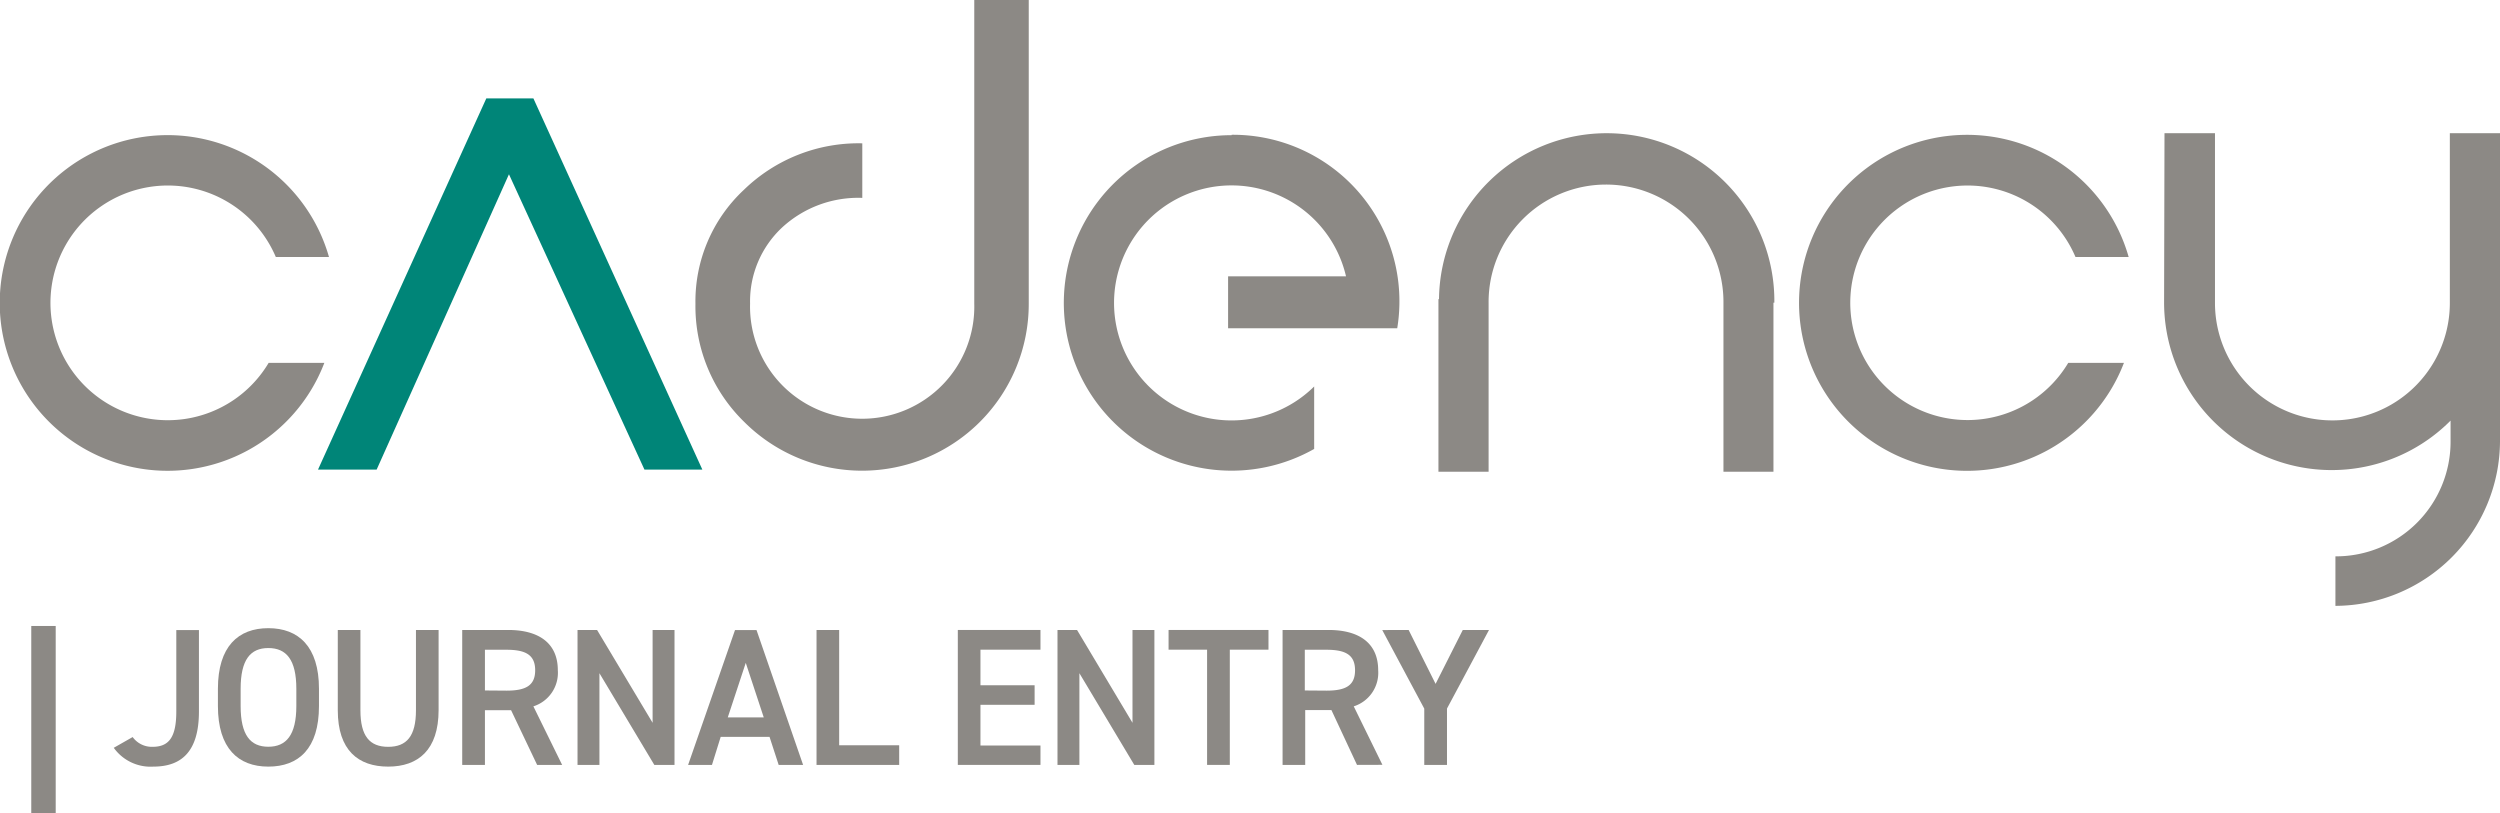
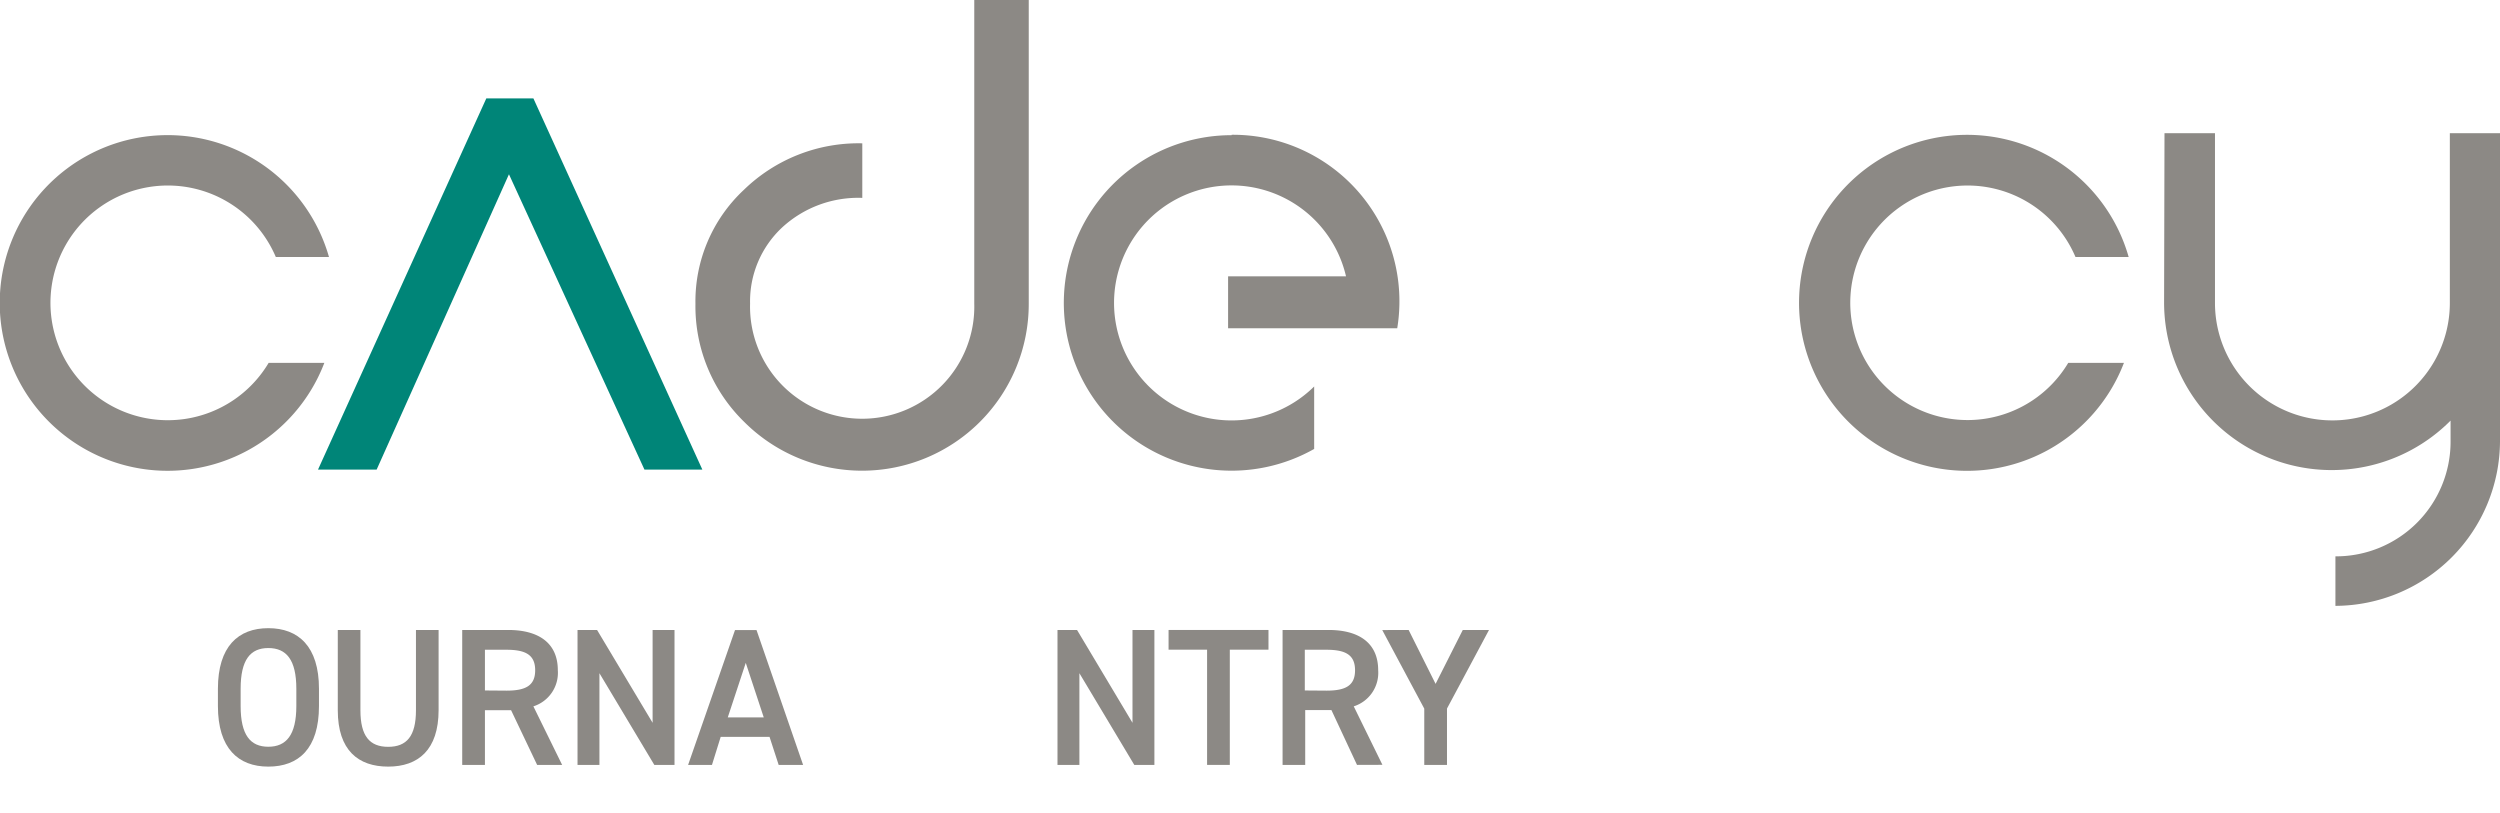
<svg xmlns="http://www.w3.org/2000/svg" id="Layer_1" data-name="Layer 1" viewBox="0 0 307 99.87">
  <defs>
    <style>.cls-1{fill:#8c8985;}.cls-2{fill:#008578;}</style>
  </defs>
  <title>Cadency Journal Entry RGB colors</title>
  <path class="cls-1" d="M177.74,56.67A20.6,20.6,0,1,0,187.88,95.2V87.53A14.43,14.43,0,1,1,191.79,74H177.31v6.38l20.77,0a20.45,20.45,0,0,0-20.34-23.76" transform="translate(-26.5 -40.07)" />
  <path class="cls-1" d="M117.9,91.89a19.84,19.84,0,0,1-6-14.5,18.74,18.74,0,0,1,5.94-14,20.2,20.2,0,0,1,14.55-5.72v6.7A13.79,13.79,0,0,0,122.55,68a12.4,12.4,0,0,0-3.94,9.35,13.77,13.77,0,1,0,27.53,0V40.07h6.69V77.39a20.47,20.47,0,0,1-34.93,14.5" transform="translate(-26.5 -40.07)" />
  <path class="cls-1" d="M280.48,84.63a14.4,14.4,0,1,1,.89-13h6.53a20.63,20.63,0,1,0-.58,13Z" transform="translate(-26.5 -40.07)" />
  <path class="cls-1" d="M59.49,84.63a14.41,14.41,0,1,1,.88-13H66.9a20.61,20.61,0,1,0-.57,13Z" transform="translate(-26.5 -40.07)" />
-   <path class="cls-1" d="M244.39,77.24a20.59,20.59,0,0,0-41.18-.44h-.07V98h6.16l0-20.7h0v-.06a14.42,14.42,0,0,1,28.84-.17V98h6.14s0-20.41,0-20.76" transform="translate(-26.5 -40.07)" />
  <path class="cls-1" d="M327.34,56.43l0,20.7h0v.06a14.42,14.42,0,0,1-28.84.17V56.43H292.3s-.05,20.41-.05,20.76a20.58,20.58,0,0,0,35.18,14.53v2.53a14.08,14.08,0,0,1-14.14,14.14v6.08A20.3,20.3,0,0,0,333.5,94.25V56.43Z" transform="translate(-26.5 -40.07)" />
  <polygon class="cls-2" points="40.62 56.66 60.38 13.09 64.84 13.09 84.68 56.66 79.79 56.66 62.52 18.96 45.6 56.66 40.62 56.66" />
  <path class="cls-2" d="M112.75,97.74h-7.11L89,61.47,72.75,97.74h-7.2L86.22,52.15H92Z" transform="translate(-26.5 -40.07)" />
-   <path class="cls-1" d="M33.34,116.94v23h-3v-23Z" transform="translate(-26.5 -40.07)" />
-   <path class="cls-1" d="M42.79,130.58a2.91,2.91,0,0,0,2.43,1.2c1.94,0,2.93-1.05,2.93-4.34v-10h2.78v10c0,4.89-2.11,6.77-5.59,6.77a5.56,5.56,0,0,1-4.87-2.31Z" transform="translate(-26.5 -40.07)" />
  <path class="cls-1" d="M59.45,134.21c-3.69,0-6.19-2.24-6.19-7.44v-2.12c0-5.2,2.5-7.44,6.19-7.44s6.22,2.24,6.22,7.44v2.12C65.67,132,63.17,134.21,59.45,134.21Zm-3.4-7.44c0,3.57,1.2,5,3.4,5s3.44-1.44,3.44-5v-2.12c0-3.57-1.23-5-3.44-5s-3.4,1.44-3.4,5Z" transform="translate(-26.5 -40.07)" />
  <path class="cls-1" d="M80.36,117.43v9.84c0,4.9-2.52,6.94-6.19,6.94s-6.19-2-6.19-6.92v-9.86h2.78v9.86c0,3.17,1.13,4.49,3.41,4.49s3.41-1.32,3.41-4.49v-9.86Z" transform="translate(-26.5 -40.07)" />
  <path class="cls-1" d="M92.46,134l-3.2-6.72H86.05V134H83.26V117.43H88.9c3.82,0,6.1,1.66,6.1,4.94a4.32,4.32,0,0,1-3,4.44L95.53,134Zm-3.75-9.12c2.35,0,3.51-.62,3.51-2.5s-1.16-2.52-3.51-2.52H86.05v5Z" transform="translate(-26.5 -40.07)" />
  <path class="cls-1" d="M109.33,117.43V134h-2.48l-6.74-11.26V134H97.42V117.43h2.4l6.82,11.4v-11.4Z" transform="translate(-26.5 -40.07)" />
  <path class="cls-1" d="M111,134l5.76-16.56h2.64L125.12,134h-3L121,130.56h-6L113.93,134Zm4.87-5.83h4.42l-2.21-6.7Z" transform="translate(-26.5 -40.07)" />
-   <path class="cls-1" d="M129.55,131.59h7.37V134H126.77V117.43h2.78Z" transform="translate(-26.5 -40.07)" />
-   <path class="cls-1" d="M154.27,117.43v2.42H146.9v4.37h6.65v2.4H146.9v5h7.37V134H144.12V117.43Z" transform="translate(-26.5 -40.07)" />
  <path class="cls-1" d="M168.26,117.43V134h-2.47l-6.74-11.26V134h-2.69V117.43h2.4l6.81,11.4v-11.4Z" transform="translate(-26.5 -40.07)" />
  <path class="cls-1" d="M182.27,117.43v2.42h-4.75V134h-2.79V119.85H170v-2.42Z" transform="translate(-26.5 -40.07)" />
  <path class="cls-1" d="M193.14,134,190,127.27h-3.22V134H184V117.43h5.64c3.82,0,6.1,1.66,6.1,4.94a4.32,4.32,0,0,1-3,4.44l3.52,7.18Zm-3.74-9.12c2.35,0,3.5-.62,3.5-2.5s-1.15-2.52-3.5-2.52h-2.67v5Z" transform="translate(-26.5 -40.07)" />
  <path class="cls-1" d="M199.48,117.43l3.31,6.62,3.34-6.62h3.22l-5.16,9.65V134H201.4v-6.91l-5.16-9.65Z" transform="translate(-26.5 -40.07)" />
</svg>